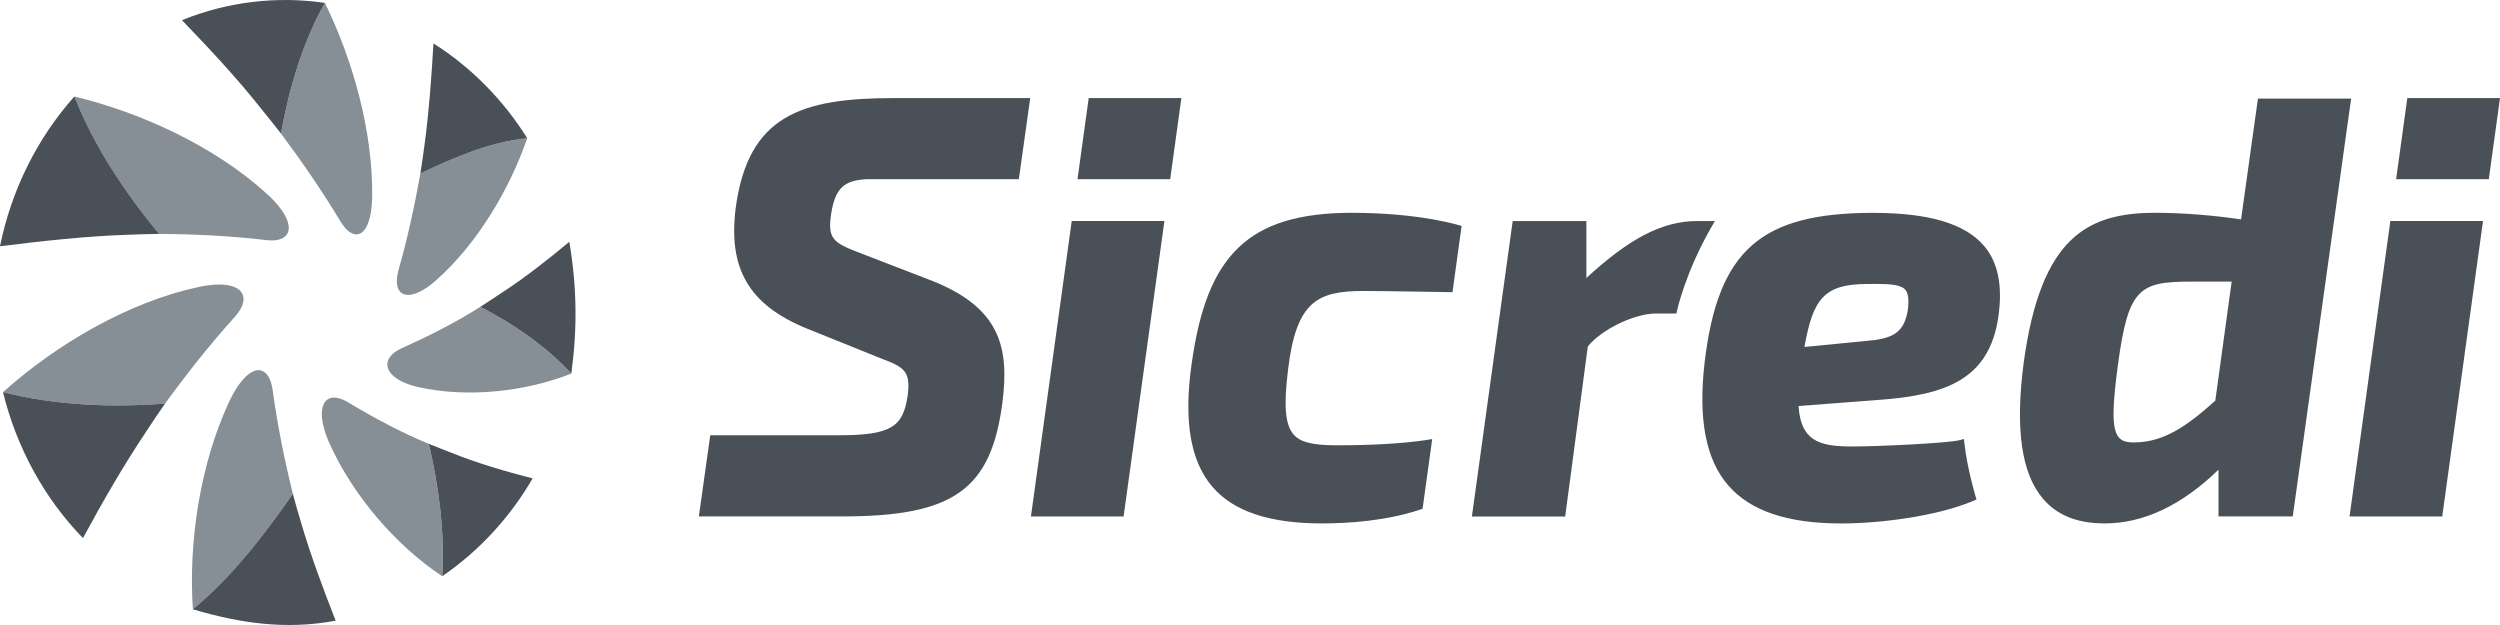
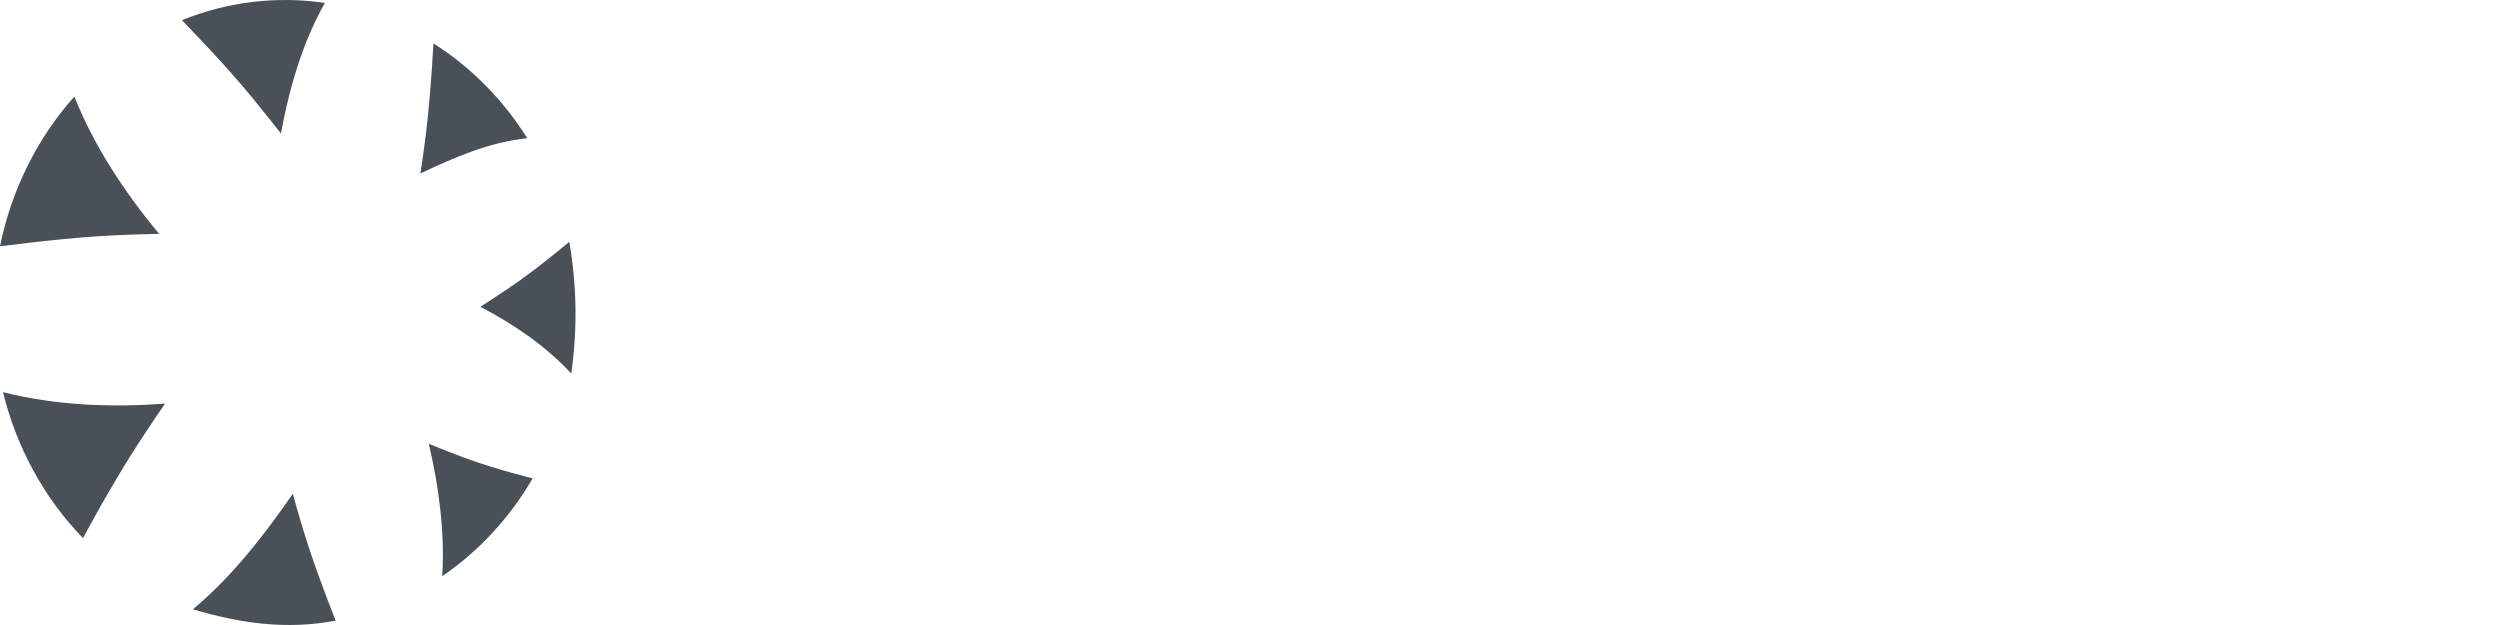
<svg xmlns="http://www.w3.org/2000/svg" width="120" height="30" viewBox="0 0 120 30" fill="none">
-   <path d="M17.866 9.352C17.859 10.582 17.544 11.203 17.154 11.249C16.899 11.279 16.603 11.065 16.337 10.619C15.461 9.16 14.502 7.77 13.483 6.405C13.483 6.403 13.485 6.399 13.486 6.397C13.881 4.244 14.513 2.048 15.595 0.138C16.949 2.902 17.883 6.277 17.866 9.352ZM12.786 9.281C13.743 10.149 14.004 10.843 13.791 11.221C13.651 11.469 13.302 11.586 12.79 11.525C11.075 11.321 9.365 11.24 7.635 11.228C7.633 11.226 7.631 11.223 7.628 11.221C5.995 9.25 4.517 7.03 3.568 4.633C6.805 5.41 10.309 7.034 12.786 9.282M9.521 13.777C10.799 13.503 11.497 13.728 11.655 14.156C11.758 14.437 11.629 14.812 11.268 15.213C10.072 16.537 8.975 17.927 7.923 19.375H7.913C5.336 19.568 2.657 19.46 0.143 18.825C2.705 16.524 6.176 14.493 9.522 13.778M10.982 19.321C11.542 18.116 12.138 17.662 12.549 17.788C12.819 17.871 13.017 18.202 13.089 18.733C13.319 20.411 13.651 22.057 14.057 23.704C14.056 23.706 14.053 23.709 14.051 23.711C12.649 25.728 11.146 27.669 9.259 29.248C9.036 25.989 9.619 22.261 10.982 19.321ZM15.822 21.299C15.325 20.196 15.363 19.448 15.699 19.19C15.919 19.02 16.272 19.052 16.683 19.298C17.935 20.047 19.227 20.748 20.58 21.304C20.58 21.306 20.58 21.31 20.581 21.312C21.069 23.374 21.352 25.538 21.227 27.66C18.973 26.163 16.929 23.755 15.822 21.299ZM20.085 18.581C19.054 18.35 18.561 17.882 18.593 17.456C18.613 17.176 18.853 16.908 19.276 16.718C20.572 16.135 21.851 15.494 23.056 14.727C23.058 14.728 23.061 14.729 23.062 14.73C24.658 15.556 26.192 16.605 27.425 17.932C25.182 18.817 22.407 19.102 20.085 18.581ZM20.929 13.455C20.113 14.179 19.485 14.301 19.21 14.008C19.03 13.816 18.994 13.443 19.129 12.962C19.563 11.435 19.899 9.893 20.178 8.326C20.181 8.326 20.183 8.325 20.185 8.323C21.831 7.542 23.482 6.827 25.308 6.634C24.445 9.132 22.882 11.726 20.929 13.457" fill="#868E96" />
  <path d="M15.595 0.14C14.514 2.048 13.882 4.244 13.487 6.397C13.487 6.399 13.486 6.403 13.485 6.405C13.213 6.048 12.853 5.617 12.541 5.224C11.361 3.733 10.055 2.339 8.734 0.969C10.902 0.087 13.283 -0.202 15.595 0.14ZM0 11.821C2.021 11.57 4.051 11.341 6.062 11.272C6.582 11.254 7.171 11.227 7.637 11.227C7.634 11.225 7.633 11.221 7.631 11.22C5.998 9.249 4.519 7.029 3.57 4.633C1.768 6.651 0.538 9.157 0 11.822M3.982 25.829C4.932 24.072 5.934 22.334 7.03 20.695C7.32 20.259 7.648 19.759 7.922 19.373C7.919 19.373 7.916 19.373 7.913 19.373C5.338 19.567 2.658 19.46 0.144 18.824C0.787 21.451 2.105 23.897 3.982 25.829ZM16.111 29.792C15.499 28.229 14.912 26.656 14.446 25.069C14.316 24.628 14.164 24.116 14.057 23.701C14.056 23.704 14.053 23.706 14.052 23.709C12.65 25.724 11.147 27.666 9.26 29.246C11.538 29.922 13.75 30.24 16.111 29.792ZM25.566 22.963C24.252 22.626 22.943 22.243 21.687 21.741C21.329 21.597 20.913 21.446 20.581 21.303C20.581 21.305 20.581 21.309 20.583 21.311C21.07 23.373 21.353 25.536 21.228 27.658C22.998 26.447 24.483 24.829 25.566 22.964M27.328 11.605C26.273 12.485 25.188 13.336 24.042 14.081C23.722 14.289 23.358 14.541 23.055 14.727C23.057 14.727 23.058 14.729 23.061 14.73C24.657 15.556 26.19 16.604 27.424 17.931C27.717 15.738 27.693 13.788 27.328 11.605ZM20.806 2.083C20.71 3.727 20.592 5.374 20.373 6.981C20.313 7.416 20.245 7.925 20.178 8.326C20.181 8.326 20.183 8.324 20.185 8.324C21.831 7.543 23.482 6.827 25.308 6.634C24.161 4.803 22.624 3.232 20.807 2.085" fill="#495057" />
-   <path d="M112.854 4.733L110.052 24.788H106.488V22.546C104.721 24.258 102.887 25.124 101.028 25.124C99.722 25.124 98.757 24.742 98.078 23.956C97.029 22.743 96.721 20.6 97.137 17.406C97.958 11.417 100.163 10.214 103.454 10.214C104.756 10.214 106.245 10.333 107.571 10.532L108.381 4.733H112.854ZM105.165 13.518C102.683 13.518 102.152 13.838 101.661 17.514C101.409 19.398 101.336 20.573 101.705 21C101.857 21.178 102.115 21.251 102.509 21.234C103.865 21.207 104.943 20.481 106.334 19.234L107.12 13.518H105.164H105.165ZM64.892 10.214C62.362 10.214 60.63 10.747 59.443 11.89C58.269 13.021 57.577 14.746 57.195 17.487C56.813 20.211 57.14 22.133 58.192 23.362C59.207 24.547 60.929 25.124 63.456 25.124C64.699 25.124 66.525 25.009 68.168 24.462L68.283 24.424L68.746 21.074L68.45 21.124C67.307 21.29 65.867 21.374 64.173 21.374C63.001 21.374 62.417 21.228 62.091 20.853C61.688 20.39 61.611 19.486 61.828 17.735C62.218 14.49 63.213 13.967 65.443 13.967C66.346 13.967 69.719 14.025 69.719 14.025L70.157 10.847C70.157 10.847 68.267 10.215 64.891 10.215M95.226 11.791C95.905 12.585 96.133 13.698 95.923 15.195C95.489 18.215 93.399 18.964 90.17 19.196L86.331 19.489C86.434 21.125 87.276 21.431 88.86 21.431C90.225 21.431 93.516 21.268 94.053 21.129L94.269 21.073L94.294 21.298C94.428 22.483 94.817 23.792 94.82 23.805L94.871 23.975L94.709 24.045C92.962 24.788 90.21 25.126 88.39 25.126C85.812 25.126 84.038 24.534 82.969 23.314C81.879 22.07 81.504 20.13 81.823 17.383C82.463 12.024 84.504 10.217 89.907 10.217C92.578 10.217 94.317 10.732 95.225 11.792M89.53 16.37C90.834 16.265 91.438 16.007 91.591 14.754C91.628 14.317 91.584 14.051 91.446 13.899C91.243 13.674 90.762 13.629 90.054 13.629C89.923 13.629 89.782 13.63 89.635 13.632C87.541 13.632 87.024 14.356 86.613 16.653L89.532 16.37H89.53ZM82.317 10.61H81.454C79.816 10.61 78.213 11.432 76.147 13.345V10.61H72.609L70.651 24.792H75.129L76.214 16.634C76.778 15.906 78.346 15.048 79.513 15.048H80.468L80.501 14.893C80.505 14.874 80.909 13.051 82.144 10.906L82.316 10.61H82.317ZM35.315 9.967C34.941 12.894 35.95 14.624 38.691 15.754L42.31 17.213C43.459 17.639 43.713 17.857 43.565 19.009C43.342 20.495 42.771 20.893 40.241 20.893H34.092L33.545 24.788H40.42C45.776 24.788 47.574 23.508 48.118 19.311C48.453 16.661 48 14.76 44.711 13.467L41.29 12.147C39.964 11.645 39.72 11.444 39.895 10.268C40.098 8.956 40.575 8.673 41.567 8.602H48.904L49.451 4.708H42.903C38.446 4.708 35.916 5.546 35.316 9.966M49.485 24.79H53.933L55.892 10.608H51.443L49.485 24.79ZM56.169 8.602L56.706 4.708H52.258L51.72 8.602H56.169ZM112.778 24.79H117.227L119.185 10.608H114.737L112.778 24.79ZM119.462 8.602L120 4.708H115.551L115.014 8.602H119.462Z" fill="#495057" />
</svg>